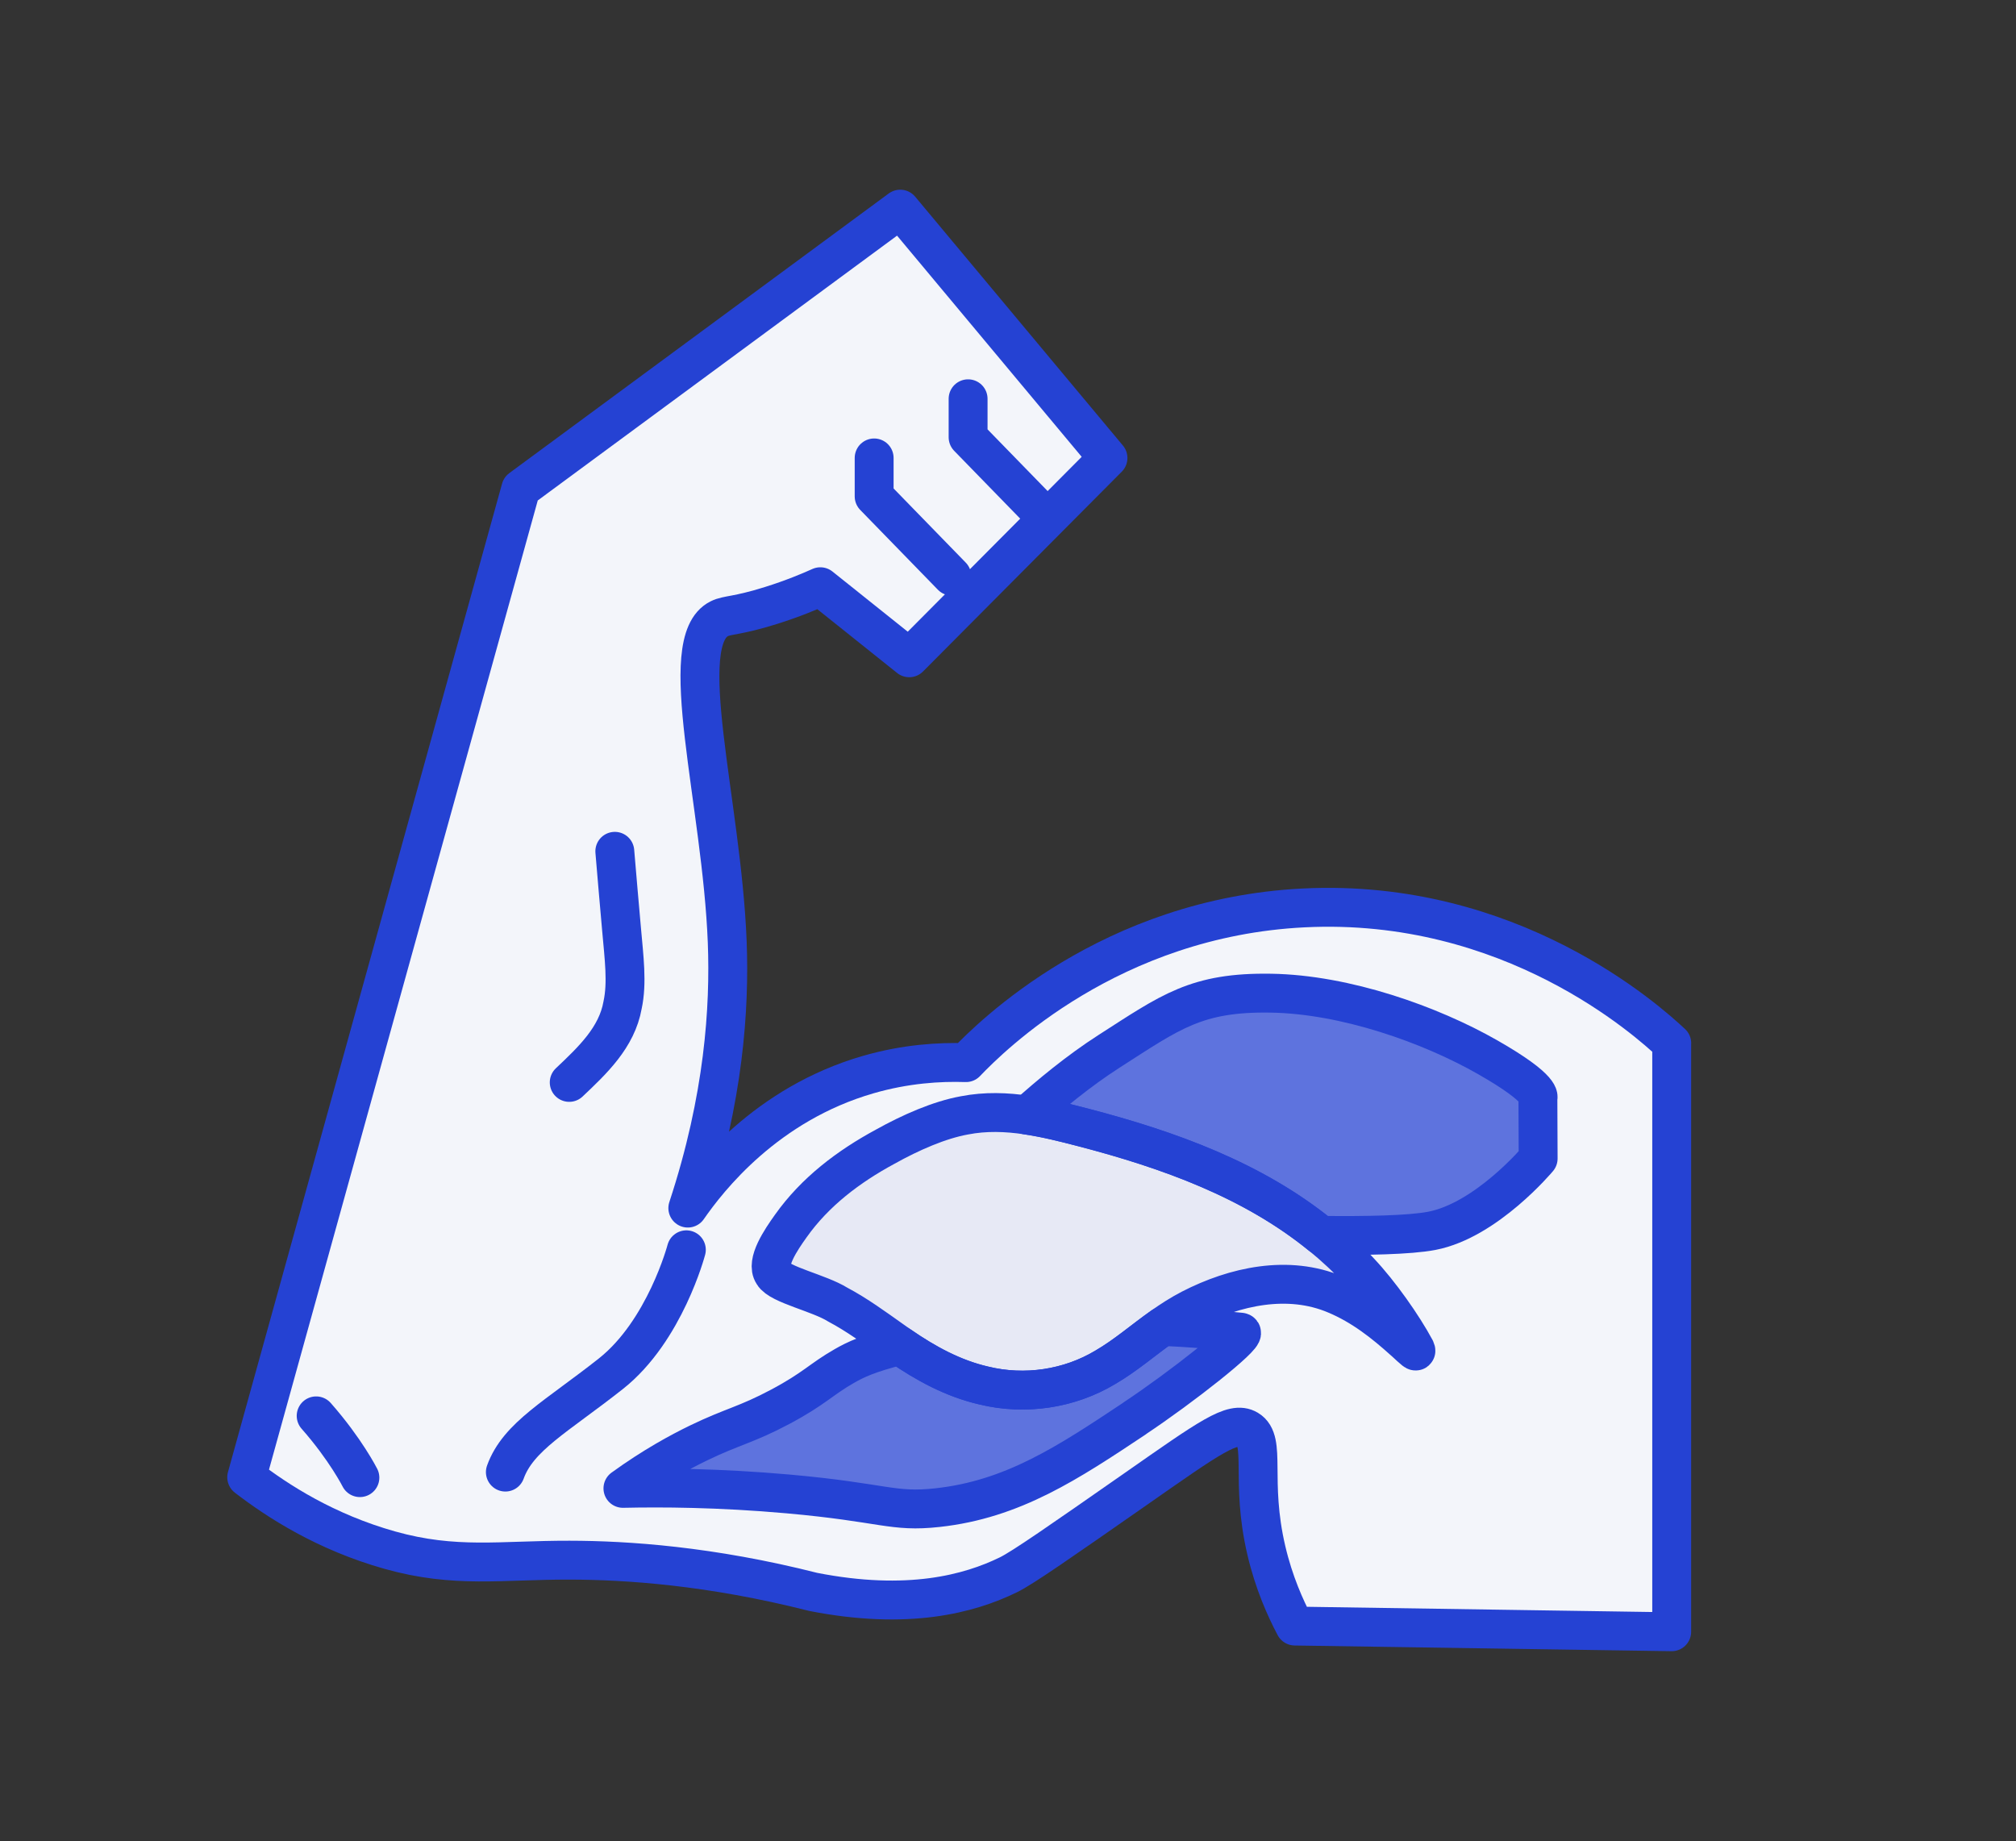
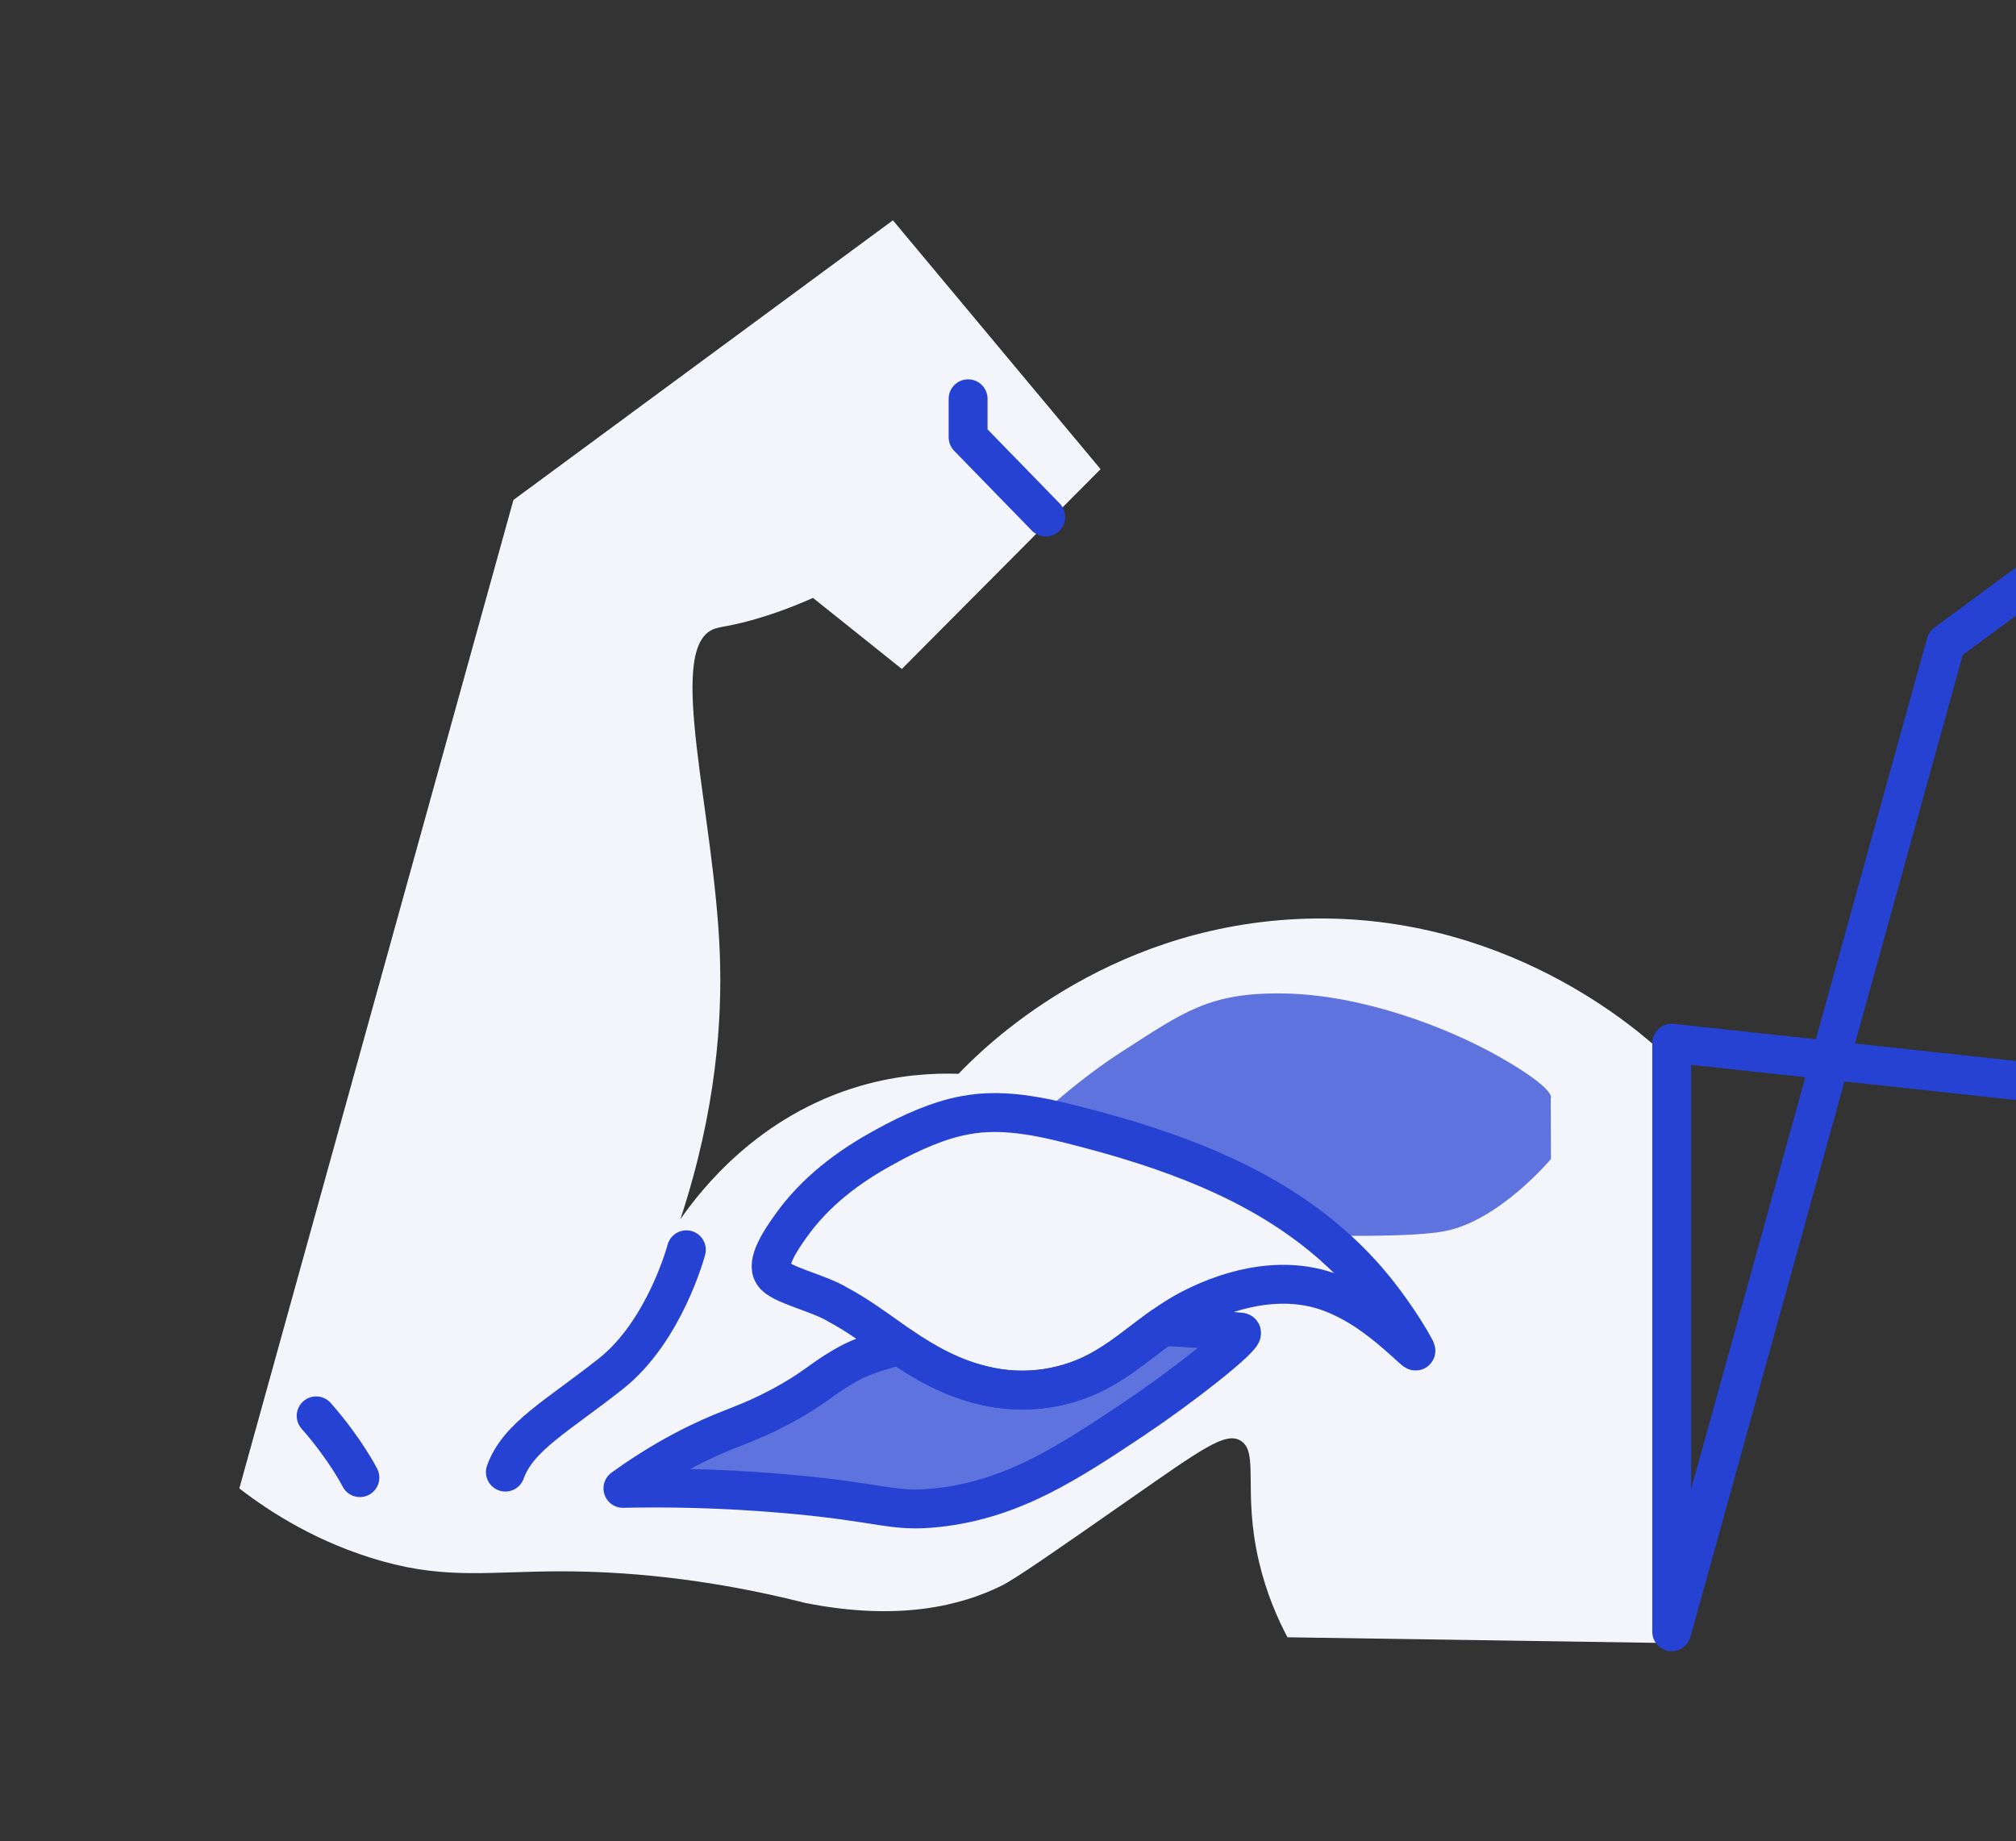
<svg xmlns="http://www.w3.org/2000/svg" viewBox="0 0 414.8 378.83" data-name="Layer 1" id="Layer_1">
  <rect x="0" y="0" width="414.8" height="378.83" fill="#333333" stroke="none" />
  <defs>
    <style>
      .cls-1 {
        fill: #e7e9f5;
      }

      .cls-2 {
        fill: none;
        stroke: #2542d3;
        stroke-linecap: round;
        stroke-linejoin: round;
        stroke-width: 8px;
      }

      .cls-3 {
        fill: #5e73de;
      }

      .cls-4 {
        fill: #f3f5fa;
      }
    </style>
  </defs>
  <path d="M266.66,189.11c-39.71,2-64.23,26.39-69.44,31.83-5.46-.18-12.42.24-20.1,2.46-21.01,6.07-32.9,21.38-37.13,27.47,7.46-22.63,8.63-41.27,8.11-54.74-1.11-28.72-10.98-61.92-1.62-66.53,1.71-.84,3.62-.52,10.6-2.71,4.47-1.4,7.99-2.88,10.19-3.87l18.29,14.62,40.89-41.11-42.73-51.2-78.08,57.54-56.4,203.38c6.38,4.92,16.26,11.28,29.45,14.99,13.45,3.79,22.82,2.03,36.98,2.07,11.76.02,28.9,1.15,50.13,6.53,19.45,3.82,32.11.42,40.17-3.52,2.9-1.42,10.67-6.83,26.09-17.59,15.29-10.67,20.07-14.16,23.17-12.32,3.93,2.34.41,10.44,3.81,24.93,1.55,6.58,3.9,11.83,5.86,15.54,25.85.39,51.7.78,77.55,1.17v-121.1c-4.94-4.6-33.07-29.98-75.79-27.84Z" class="cls-4" />
  <g>
-     <path d="M291.55,276.03c-4.17-3.76-8.63-7.3-14.11-9.59-9.75-4.12-20.73-1.71-29.8,2.96-2.13,1.12-4.03,2.35-5.81,3.6-4.09,2.89-7.57,5.97-11.81,8.43-7.4,4.44-16.51,5.79-24.92,3.75-6.32-1.45-12-4.55-17.32-8.24-.54-.36-1.07-.74-1.59-1.12-3.56-2.52-7.28-5.25-11.19-7.31-3.84-2.4-11.96-4.08-13.27-6.33l-.03-.05c-1.55-2.29,1.61-6.96,3.63-9.8,4.99-7.03,11.87-12.24,19.45-16.33,5.22-2.9,11.1-5.49,16.3-6.43,4.3-.84,8.61-.69,12.89-.05,3.9.57,7.77,1.55,11.61,2.55,17.57,4.58,34.87,10.82,48.83,22.18,2.81,2.29,5.5,4.79,8.02,7.53,4.1,4.35,8.84,11.09,11.42,15.89.4.89-.26.24-2.3-1.64Z" class="cls-1" />
    <path d="M319.07,225.99l.05,12.47s-10.61,12.71-21.88,14.86c-4.58.88-13.66,1.04-22.83.93-13.96-11.36-31.26-17.6-48.83-22.18-3.84-1-7.71-1.98-11.61-2.55,4.51-4.07,10.56-9.1,16.85-13.13,12.71-8.15,17.98-12.23,33.33-11.98,15.35.24,32.85,6.47,44.61,13.18,11.74,6.72,10.31,8.4,10.31,8.4Z" class="cls-3" />
    <path d="M236.09,291.93c-13.7,9.11-25.01,16.64-40.53,18.34-9.29,1.03-11-1.04-30.72-2.8-14.38-1.29-26.2-1.32-34.02-1.15,6.24-4.52,11.71-7.47,15.58-9.35,7.05-3.4,9.76-3.69,16.79-7.44,7.1-3.77,8.29-5.59,13.19-8.39,2.3-1.32,4.99-2.6,11.4-4.2,5.32,3.69,11,6.79,17.32,8.24,8.41,2.04,17.52.69,24.92-3.75,4.24-2.46,7.72-5.54,11.81-8.43,5.02.24,10.41.62,16.09,1.19.07,0,.13.03.16.08.71.93-12.25,11.19-21.99,17.66Z" class="cls-3" />
  </g>
  <g>
    <path d="M74.05,304.03s-2.96-5.86-9-12.71" class="cls-2" />
-     <path d="M343.96,214.64v121.1c-25.85-.39-51.69-.78-77.54-1.17-1.96-3.7-4.32-8.96-5.86-15.54-3.4-14.48.12-22.59-3.81-24.92-3.1-1.84-7.88,1.65-23.16,12.32-15.42,10.76-23.19,16.17-26.1,17.59-8.05,3.94-20.72,7.34-40.17,3.52-21.22-5.38-38.37-6.51-50.13-6.53-14.16-.03-23.53,1.72-36.98-2.06-13.19-3.71-23.07-10.08-29.45-15l56.4-203.38,78.07-57.54,42.74,51.2-40.89,41.11-18.29-14.62c-2.2.99-5.72,2.47-10.19,3.87-6.98,2.19-8.89,1.87-10.59,2.71-9.36,4.61.51,37.81,1.62,66.53.52,13.47-.65,32.11-8.11,54.74,4.23-6.09,16.11-21.4,37.13-27.47,7.68-2.22,14.64-2.64,20.1-2.46,5.21-5.44,29.72-29.84,69.44-31.83,42.71-2.15,70.85,23.23,75.78,27.84Z" class="cls-2" />
-     <path d="M126.5,175.16c.45,5.34.91,10.72,1.39,16.08.51,5.81,1.2,10.98.21,15.55-1.17,6.68-6.22,11.42-10.98,15.92" class="cls-2" />
-     <polyline points="179.86 94.22 179.86 102.13 195.84 118.55" class="cls-2" />
+     <path d="M343.96,214.64v121.1l56.4-203.38,78.07-57.54,42.74,51.2-40.89,41.11-18.29-14.62c-2.2.99-5.72,2.47-10.19,3.87-6.98,2.19-8.89,1.87-10.59,2.71-9.36,4.61.51,37.81,1.62,66.53.52,13.47-.65,32.11-8.11,54.74,4.23-6.09,16.11-21.4,37.13-27.47,7.68-2.22,14.64-2.64,20.1-2.46,5.21-5.44,29.72-29.84,69.44-31.83,42.71-2.15,70.85,23.23,75.78,27.84Z" class="cls-2" />
    <polyline points="199.19 82.05 199.19 89.97 215.17 106.38" class="cls-2" />
    <path d="M141.22,257.15s-4.4,16.71-15.54,25.51-19.06,12.9-21.7,20.23" class="cls-2" />
    <g>
      <path d="M288.91,275.95c-4.17-3.76-8.63-7.3-14.11-9.59-9.75-4.13-20.73-1.71-29.8,2.96-2.13,1.11-4.03,2.34-5.81,3.6-4.09,2.89-7.57,5.97-11.8,8.43-7.4,4.44-16.51,5.79-24.92,3.74-6.32-1.45-12-4.55-17.33-8.23-.53-.36-1.06-.74-1.59-1.12-3.56-2.52-7.28-5.25-11.18-7.31-3.84-2.4-11.96-4.08-13.27-6.32l-.03-.05c-1.55-2.3,1.61-6.96,3.64-9.8,4.98-7.03,11.87-12.24,19.44-16.33,5.22-2.91,11.1-5.5,16.3-6.44,4.31-.84,8.62-.69,12.9-.05,3.89.57,7.77,1.55,11.61,2.55,17.56,4.58,34.86,10.83,48.82,22.18,2.82,2.29,5.5,4.79,8.02,7.53,4.1,4.35,8.85,11.1,11.42,15.89.4.9-.26.24-2.3-1.64Z" class="cls-2" />
-       <path d="M316.43,225.91l.05,12.47s-10.61,12.71-21.88,14.87c-4.58.88-13.66,1.04-22.84.93-13.96-11.36-31.26-17.6-48.82-22.18-3.84-1-7.71-1.98-11.61-2.55,4.51-4.06,10.56-9.09,16.84-13.12,12.71-8.15,17.98-12.23,33.33-11.98,15.35.24,32.85,6.47,44.61,13.19,11.75,6.71,10.31,8.39,10.31,8.39Z" class="cls-2" />
      <path d="M233.45,291.86c-13.7,9.11-25.02,16.64-40.53,18.34-9.3,1.03-11.01-1.05-30.73-2.81-14.38-1.28-26.2-1.32-34.02-1.15,6.24-4.52,11.71-7.48,15.59-9.36,7.04-3.4,9.76-3.69,16.79-7.43,7.09-3.78,8.29-5.59,13.19-8.39,2.3-1.32,4.99-2.6,11.4-4.2,5.33,3.69,11,6.79,17.33,8.23,8.41,2.04,17.52.69,24.92-3.74,4.23-2.46,7.71-5.54,11.8-8.43,5.03.23,10.41.61,16.09,1.18.08,0,.13.04.16.08.71.93-12.25,11.19-21.99,17.66Z" class="cls-2" />
    </g>
  </g>
</svg>